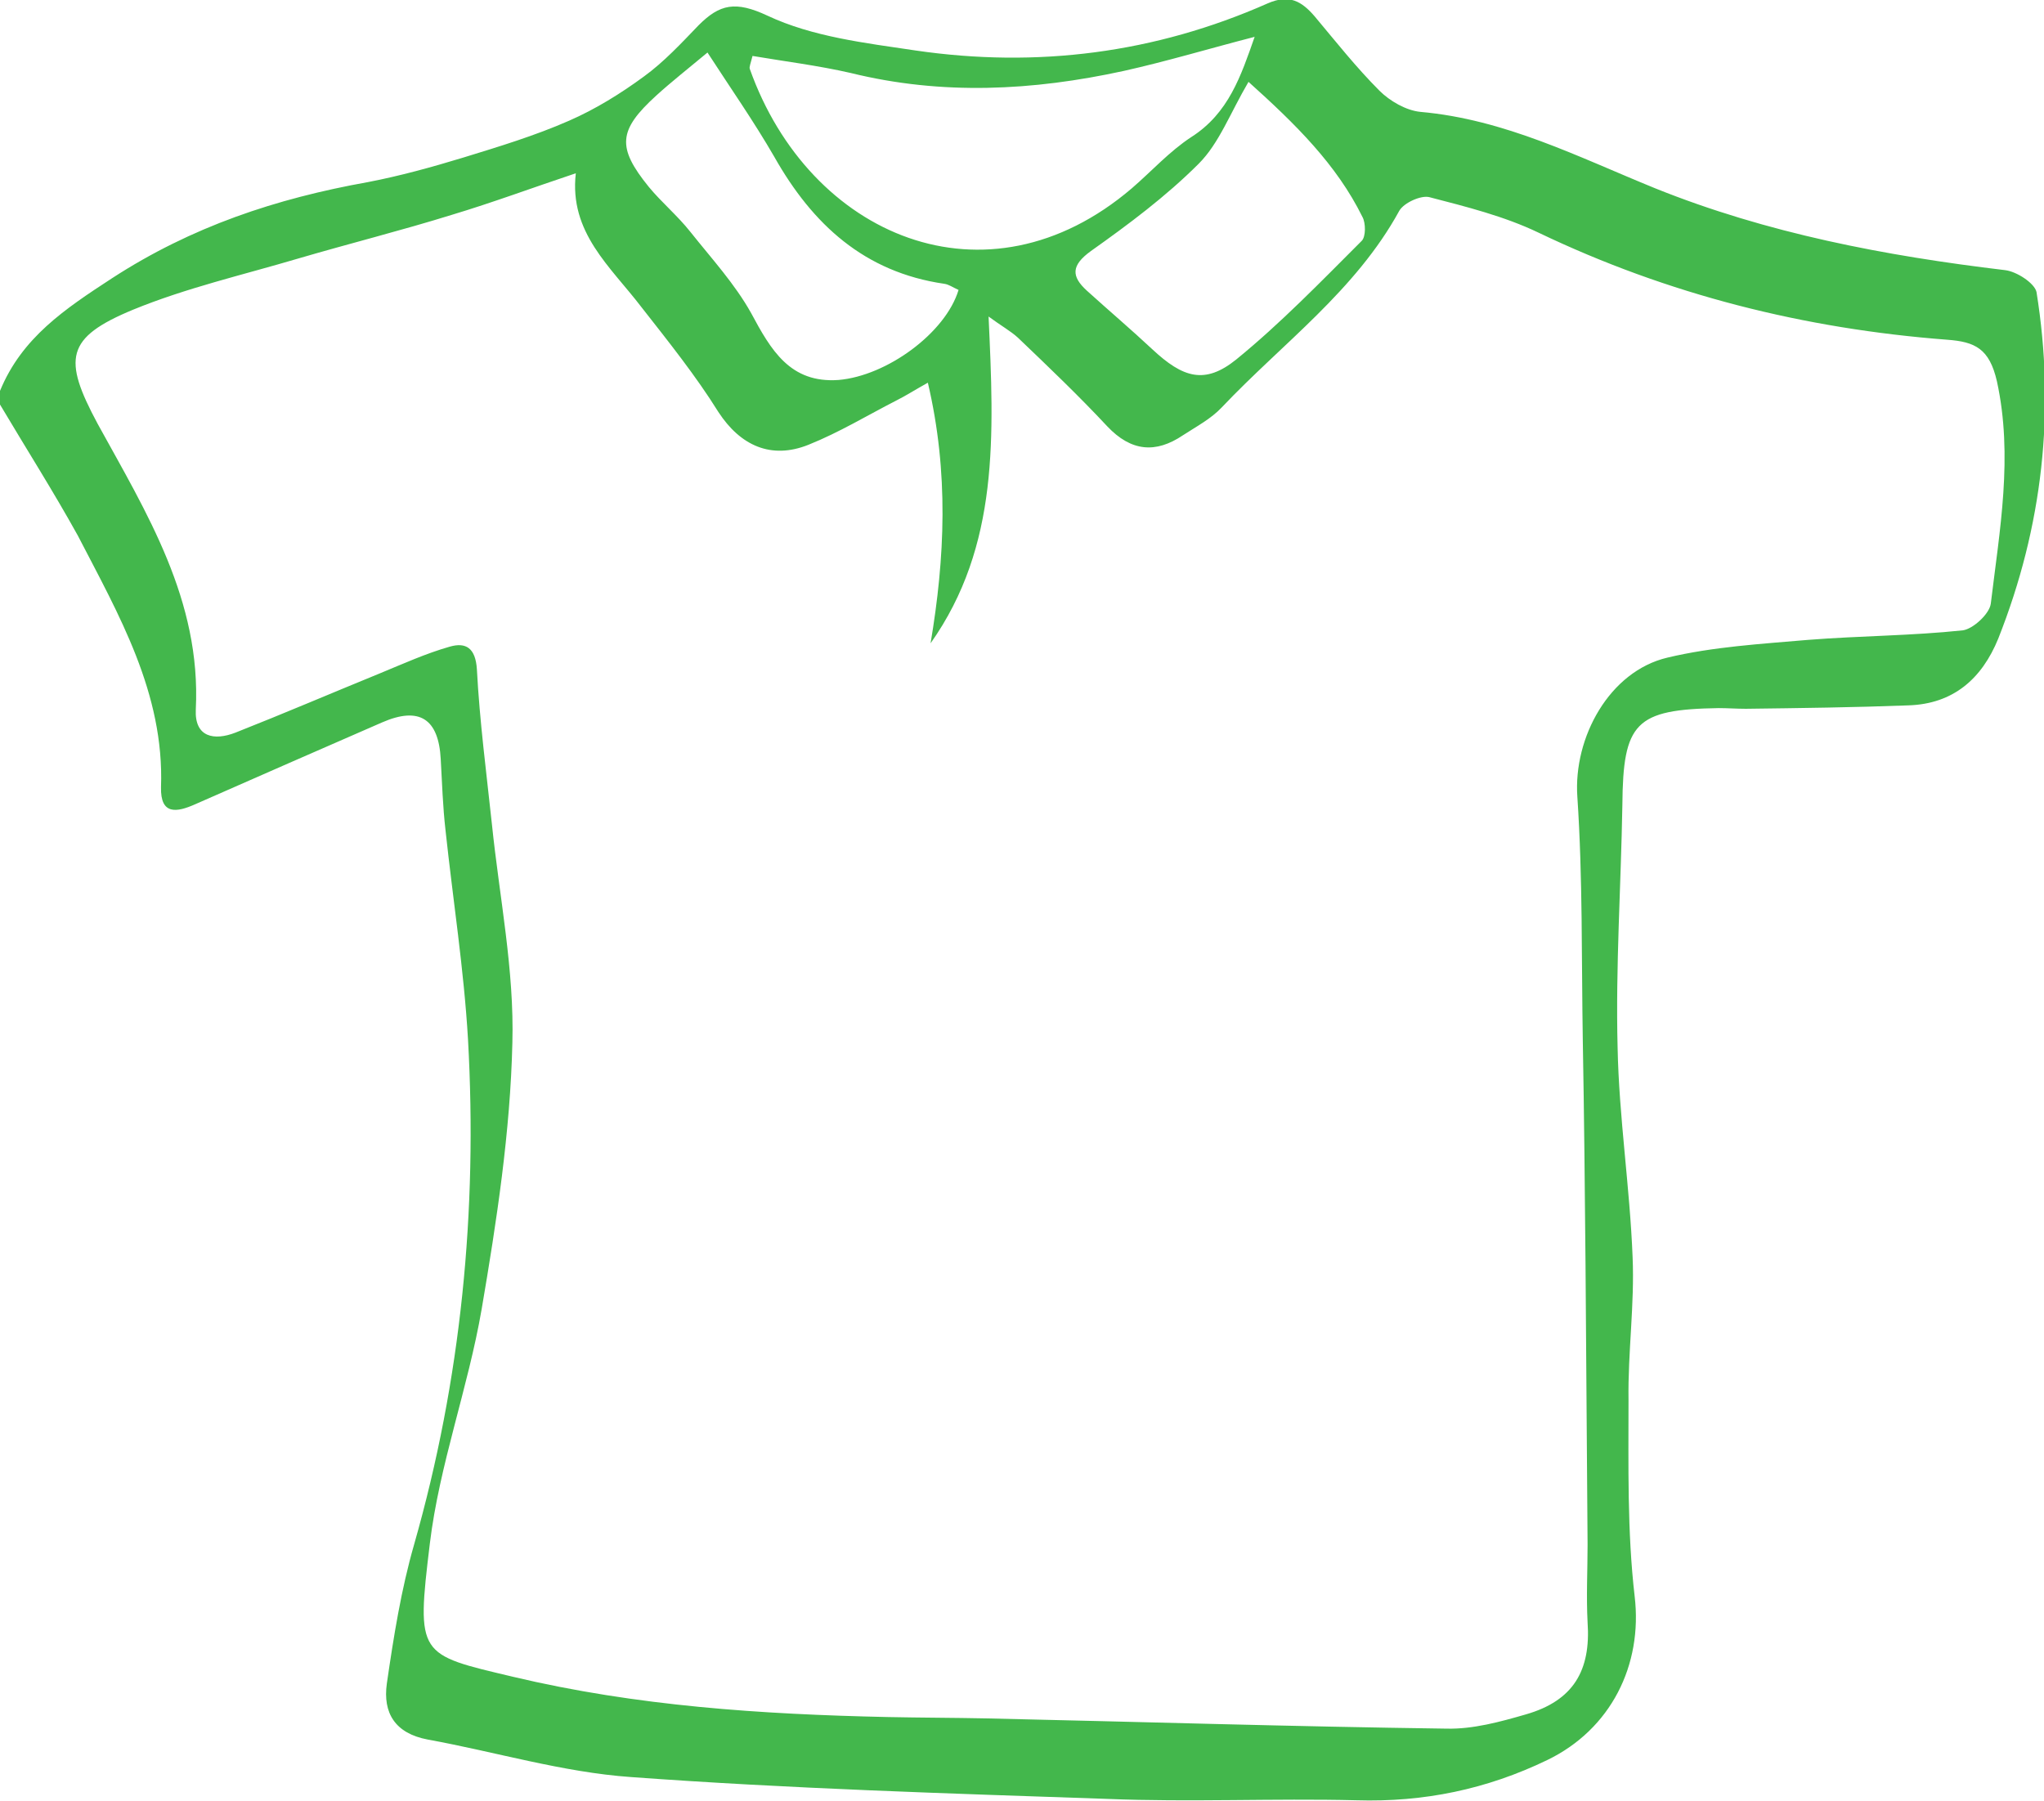
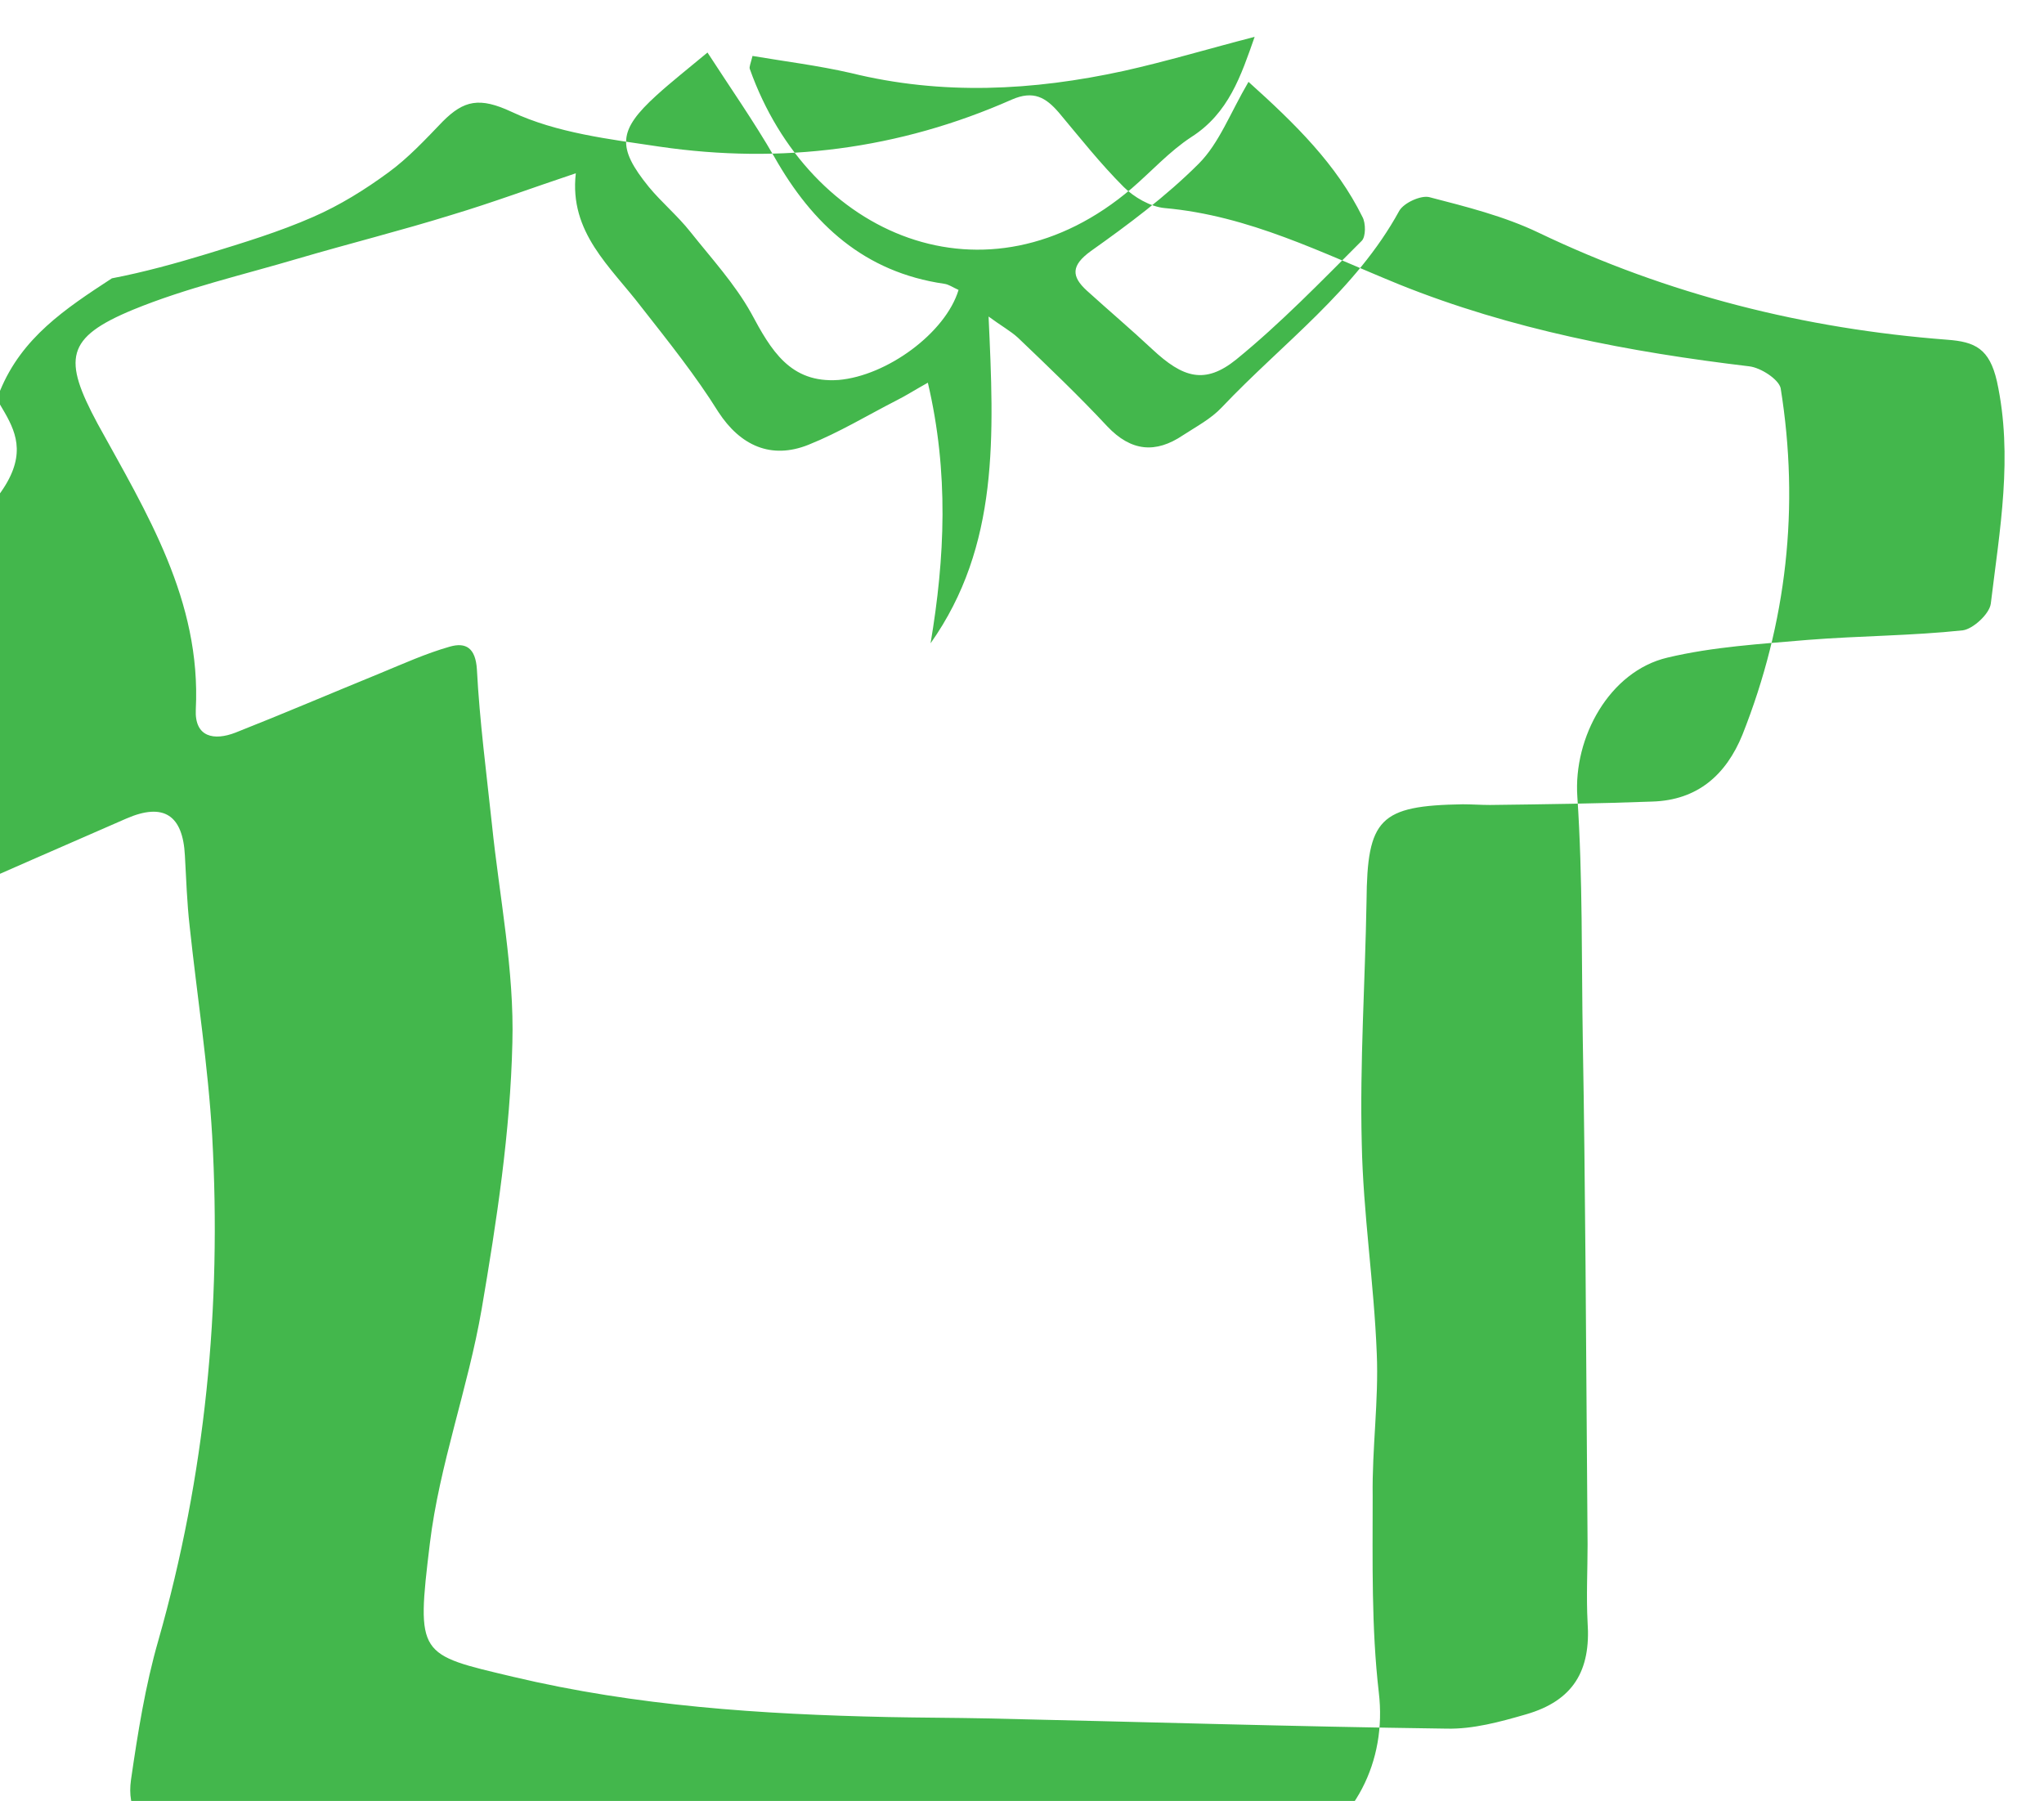
<svg xmlns="http://www.w3.org/2000/svg" version="1.1" id="Layer_1" x="0px" y="0px" viewBox="0 0 299.6 264" style="enable-background:new 0 0 299.6 264;" xml:space="preserve">
  <style type="text/css">
	.st0{fill:#43B74C;}
</style>
  <g>
    <g>
-       <path class="st0" d="M0,57.3c3.2-7.8,9.5-12,16.4-16.5c11.7-7.6,24.1-11.7,37.5-14.1c4.7-0.9,9.4-2.2,14-3.6    c5.2-1.6,10.5-3.2,15.5-5.4c3.9-1.7,7.6-4,11-6.5c2.9-2.1,5.5-4.9,8-7.5c3.1-3.1,5.4-3.6,10.1-1.4c6.6,3.1,14.3,4,21.7,5.1    c17.8,2.6,35.1,0.4,51.6-6.9c3.2-1.4,5-0.3,6.9,1.9c3.1,3.7,6.1,7.5,9.5,10.9c1.5,1.5,3.9,2.9,6,3.1c12.4,1.1,23.1,6.6,34.4,11.2    c16.4,6.6,33.7,9.9,51.3,12c1.7,0.2,4.3,1.9,4.6,3.2c2.8,17.4,0.9,34.4-5.6,50.8c-2.4,5.9-6.6,9.6-13.2,9.8    c-7.9,0.3-15.9,0.4-23.8,0.5c-1.3,0-2.7-0.1-4-0.1c-12.2,0.2-14,2.1-14.1,14.2c-0.2,11.8-1,23.7-0.7,35.5    c0.2,10.3,1.8,20.5,2.2,30.8c0.3,6.9-0.7,13.9-0.6,20.9c0,9.6-0.2,19.3,0.9,28.8c1.2,10.1-3.5,19.5-12.8,24    c-8.9,4.3-18.1,6.2-28,5.9c-12.2-0.3-24.3,0.3-36.5-0.2c-23.3-0.8-46.6-1.5-69.8-3.2c-10-0.7-19.9-3.7-29.8-5.5    c-4.8-0.9-6.6-3.9-6-8.2c1-6.9,2.1-13.8,4-20.4c6.9-24.2,9.3-48.9,7.9-74c-0.6-10.3-2.2-20.4-3.3-30.7c-0.4-3.5-0.5-6.9-0.7-10.4    c-0.3-5.9-3.1-7.8-8.6-5.4c-9.2,4-18.3,8-27.4,12c-2.7,1.2-5.1,1.6-5-2.5c0.5-13.8-6.2-25.3-12.2-36.9C7.8,72,3.8,65.7,0,59.3    C0,58.6,0,57.9,0,57.3z M84.4,25.4c-6.3,2.1-12.2,4.3-18.2,6.1c-7.4,2.3-15,4.2-22.5,6.4c-8.1,2.4-16.4,4.3-24.2,7.5    c-9.9,4.1-10.3,7.2-5.2,16.7c7.2,13.1,15.2,25.9,14.4,41.9c-0.2,4.1,2.7,4.6,5.8,3.4c7.1-2.8,14.1-5.8,21.2-8.7    c3.4-1.4,6.7-2.9,10.2-3.9c2.4-0.7,3.8,0.2,4,3.3c0.4,7.6,1.4,15.2,2.2,22.7c1.1,10.7,3.3,21.4,3,32.1c-0.3,13-2.3,26.1-4.5,39    c-2,11.6-6.2,22.8-7.6,34.4c-2,16.5-1.7,16.2,12.2,19.5c18.1,4.3,36.4,5.5,54.9,5.9c4.8,0.1,9.7,0.1,14.5,0.2    c22.5,0.5,44.9,1.2,67.4,1.5c3.9,0.1,7.9-1,11.7-2.1c6.9-2,9.5-6.4,9-13.5c-0.2-3.8,0-7.6,0-11.4c-0.1-13.6-0.2-27.3-0.3-40.9    c-0.1-11-0.2-21.9-0.4-32.9c-0.2-11.9,0-23.9-0.8-35.8c-0.6-8.7,4.7-18.4,13.2-20.4c6.7-1.6,13.7-2,20.6-2.6    c7.6-0.6,15.2-0.6,22.7-1.4c1.5-0.2,3.9-2.4,4.1-3.9c1.3-10.8,3.3-21.6,0.9-32.6c-1.1-4.8-3.2-5.8-7.3-6.1    c-20.9-1.6-40.9-6.6-59.9-15.7c-5-2.4-10.6-3.8-16-5.2c-1.2-0.3-3.7,0.8-4.4,2c-6.4,11.7-17.1,19.4-26,28.8    c-1.6,1.7-3.7,2.8-5.7,4.1c-4,2.7-7.6,2.4-11.1-1.3c-4.2-4.5-8.6-8.7-13.1-13c-1.1-1-2.4-1.7-4.3-3.1c0.8,17.4,1.6,33.6-8.5,47.9    c2.1-12.5,2.7-25-0.4-38.2c-1.8,1-3.2,1.9-4.6,2.6c-4.3,2.2-8.4,4.7-12.9,6.5c-5.5,2.2-10,0.1-13.2-4.8C102,55.1,98,50.1,94,45    C89.5,39.1,83.4,34.1,84.4,25.4z M110.3,8.2c-0.3,1.2-0.5,1.6-0.4,1.9c8.7,24.5,34.7,35.7,56,17.5c2.9-2.5,5.5-5.4,8.7-7.5    c5.5-3.5,7.3-9,9.3-14.7c-6.6,1.7-12.9,3.6-19.2,5c-13.3,2.9-26.6,3.6-40,0.3C119.9,9.6,115,9,110.3,8.2z M183,12    c-2.7,4.6-4.3,9-7.3,12c-4.8,4.8-10.3,8.9-15.8,12.8c-2.9,2.1-2.9,3.7-0.6,5.8c3.2,2.9,6.5,5.7,9.6,8.6c4.5,4.2,7.7,5.2,12.3,1.5    c6.5-5.3,12.4-11.4,18.4-17.4c0.6-0.6,0.6-2.6,0.1-3.5C195.9,24.1,189.9,18.2,183,12z M140.5,42.5c-0.9-0.4-1.4-0.8-2.1-0.9    c-11.7-1.7-19.3-8.7-24.9-18.6c-3-5.2-6.5-10.2-9.8-15.3c-3,2.5-5.3,4.3-7.5,6.3c-5.6,5.1-5.8,7.6-1.1,13.4    c1.9,2.3,4.2,4.2,6.1,6.6c3.1,3.9,6.5,7.6,8.9,11.9c2.9,5.4,5.7,10.3,12.8,9.8C130,55.1,138.6,48.8,140.5,42.5z" />
+       <path class="st0" d="M0,57.3c3.2-7.8,9.5-12,16.4-16.5c4.7-0.9,9.4-2.2,14-3.6    c5.2-1.6,10.5-3.2,15.5-5.4c3.9-1.7,7.6-4,11-6.5c2.9-2.1,5.5-4.9,8-7.5c3.1-3.1,5.4-3.6,10.1-1.4c6.6,3.1,14.3,4,21.7,5.1    c17.8,2.6,35.1,0.4,51.6-6.9c3.2-1.4,5-0.3,6.9,1.9c3.1,3.7,6.1,7.5,9.5,10.9c1.5,1.5,3.9,2.9,6,3.1c12.4,1.1,23.1,6.6,34.4,11.2    c16.4,6.6,33.7,9.9,51.3,12c1.7,0.2,4.3,1.9,4.6,3.2c2.8,17.4,0.9,34.4-5.6,50.8c-2.4,5.9-6.6,9.6-13.2,9.8    c-7.9,0.3-15.9,0.4-23.8,0.5c-1.3,0-2.7-0.1-4-0.1c-12.2,0.2-14,2.1-14.1,14.2c-0.2,11.8-1,23.7-0.7,35.5    c0.2,10.3,1.8,20.5,2.2,30.8c0.3,6.9-0.7,13.9-0.6,20.9c0,9.6-0.2,19.3,0.9,28.8c1.2,10.1-3.5,19.5-12.8,24    c-8.9,4.3-18.1,6.2-28,5.9c-12.2-0.3-24.3,0.3-36.5-0.2c-23.3-0.8-46.6-1.5-69.8-3.2c-10-0.7-19.9-3.7-29.8-5.5    c-4.8-0.9-6.6-3.9-6-8.2c1-6.9,2.1-13.8,4-20.4c6.9-24.2,9.3-48.9,7.9-74c-0.6-10.3-2.2-20.4-3.3-30.7c-0.4-3.5-0.5-6.9-0.7-10.4    c-0.3-5.9-3.1-7.8-8.6-5.4c-9.2,4-18.3,8-27.4,12c-2.7,1.2-5.1,1.6-5-2.5c0.5-13.8-6.2-25.3-12.2-36.9C7.8,72,3.8,65.7,0,59.3    C0,58.6,0,57.9,0,57.3z M84.4,25.4c-6.3,2.1-12.2,4.3-18.2,6.1c-7.4,2.3-15,4.2-22.5,6.4c-8.1,2.4-16.4,4.3-24.2,7.5    c-9.9,4.1-10.3,7.2-5.2,16.7c7.2,13.1,15.2,25.9,14.4,41.9c-0.2,4.1,2.7,4.6,5.8,3.4c7.1-2.8,14.1-5.8,21.2-8.7    c3.4-1.4,6.7-2.9,10.2-3.9c2.4-0.7,3.8,0.2,4,3.3c0.4,7.6,1.4,15.2,2.2,22.7c1.1,10.7,3.3,21.4,3,32.1c-0.3,13-2.3,26.1-4.5,39    c-2,11.6-6.2,22.8-7.6,34.4c-2,16.5-1.7,16.2,12.2,19.5c18.1,4.3,36.4,5.5,54.9,5.9c4.8,0.1,9.7,0.1,14.5,0.2    c22.5,0.5,44.9,1.2,67.4,1.5c3.9,0.1,7.9-1,11.7-2.1c6.9-2,9.5-6.4,9-13.5c-0.2-3.8,0-7.6,0-11.4c-0.1-13.6-0.2-27.3-0.3-40.9    c-0.1-11-0.2-21.9-0.4-32.9c-0.2-11.9,0-23.9-0.8-35.8c-0.6-8.7,4.7-18.4,13.2-20.4c6.7-1.6,13.7-2,20.6-2.6    c7.6-0.6,15.2-0.6,22.7-1.4c1.5-0.2,3.9-2.4,4.1-3.9c1.3-10.8,3.3-21.6,0.9-32.6c-1.1-4.8-3.2-5.8-7.3-6.1    c-20.9-1.6-40.9-6.6-59.9-15.7c-5-2.4-10.6-3.8-16-5.2c-1.2-0.3-3.7,0.8-4.4,2c-6.4,11.7-17.1,19.4-26,28.8    c-1.6,1.7-3.7,2.8-5.7,4.1c-4,2.7-7.6,2.4-11.1-1.3c-4.2-4.5-8.6-8.7-13.1-13c-1.1-1-2.4-1.7-4.3-3.1c0.8,17.4,1.6,33.6-8.5,47.9    c2.1-12.5,2.7-25-0.4-38.2c-1.8,1-3.2,1.9-4.6,2.6c-4.3,2.2-8.4,4.7-12.9,6.5c-5.5,2.2-10,0.1-13.2-4.8C102,55.1,98,50.1,94,45    C89.5,39.1,83.4,34.1,84.4,25.4z M110.3,8.2c-0.3,1.2-0.5,1.6-0.4,1.9c8.7,24.5,34.7,35.7,56,17.5c2.9-2.5,5.5-5.4,8.7-7.5    c5.5-3.5,7.3-9,9.3-14.7c-6.6,1.7-12.9,3.6-19.2,5c-13.3,2.9-26.6,3.6-40,0.3C119.9,9.6,115,9,110.3,8.2z M183,12    c-2.7,4.6-4.3,9-7.3,12c-4.8,4.8-10.3,8.9-15.8,12.8c-2.9,2.1-2.9,3.7-0.6,5.8c3.2,2.9,6.5,5.7,9.6,8.6c4.5,4.2,7.7,5.2,12.3,1.5    c6.5-5.3,12.4-11.4,18.4-17.4c0.6-0.6,0.6-2.6,0.1-3.5C195.9,24.1,189.9,18.2,183,12z M140.5,42.5c-0.9-0.4-1.4-0.8-2.1-0.9    c-11.7-1.7-19.3-8.7-24.9-18.6c-3-5.2-6.5-10.2-9.8-15.3c-3,2.5-5.3,4.3-7.5,6.3c-5.6,5.1-5.8,7.6-1.1,13.4    c1.9,2.3,4.2,4.2,6.1,6.6c3.1,3.9,6.5,7.6,8.9,11.9c2.9,5.4,5.7,10.3,12.8,9.8C130,55.1,138.6,48.8,140.5,42.5z" />
    </g>
  </g>
</svg>